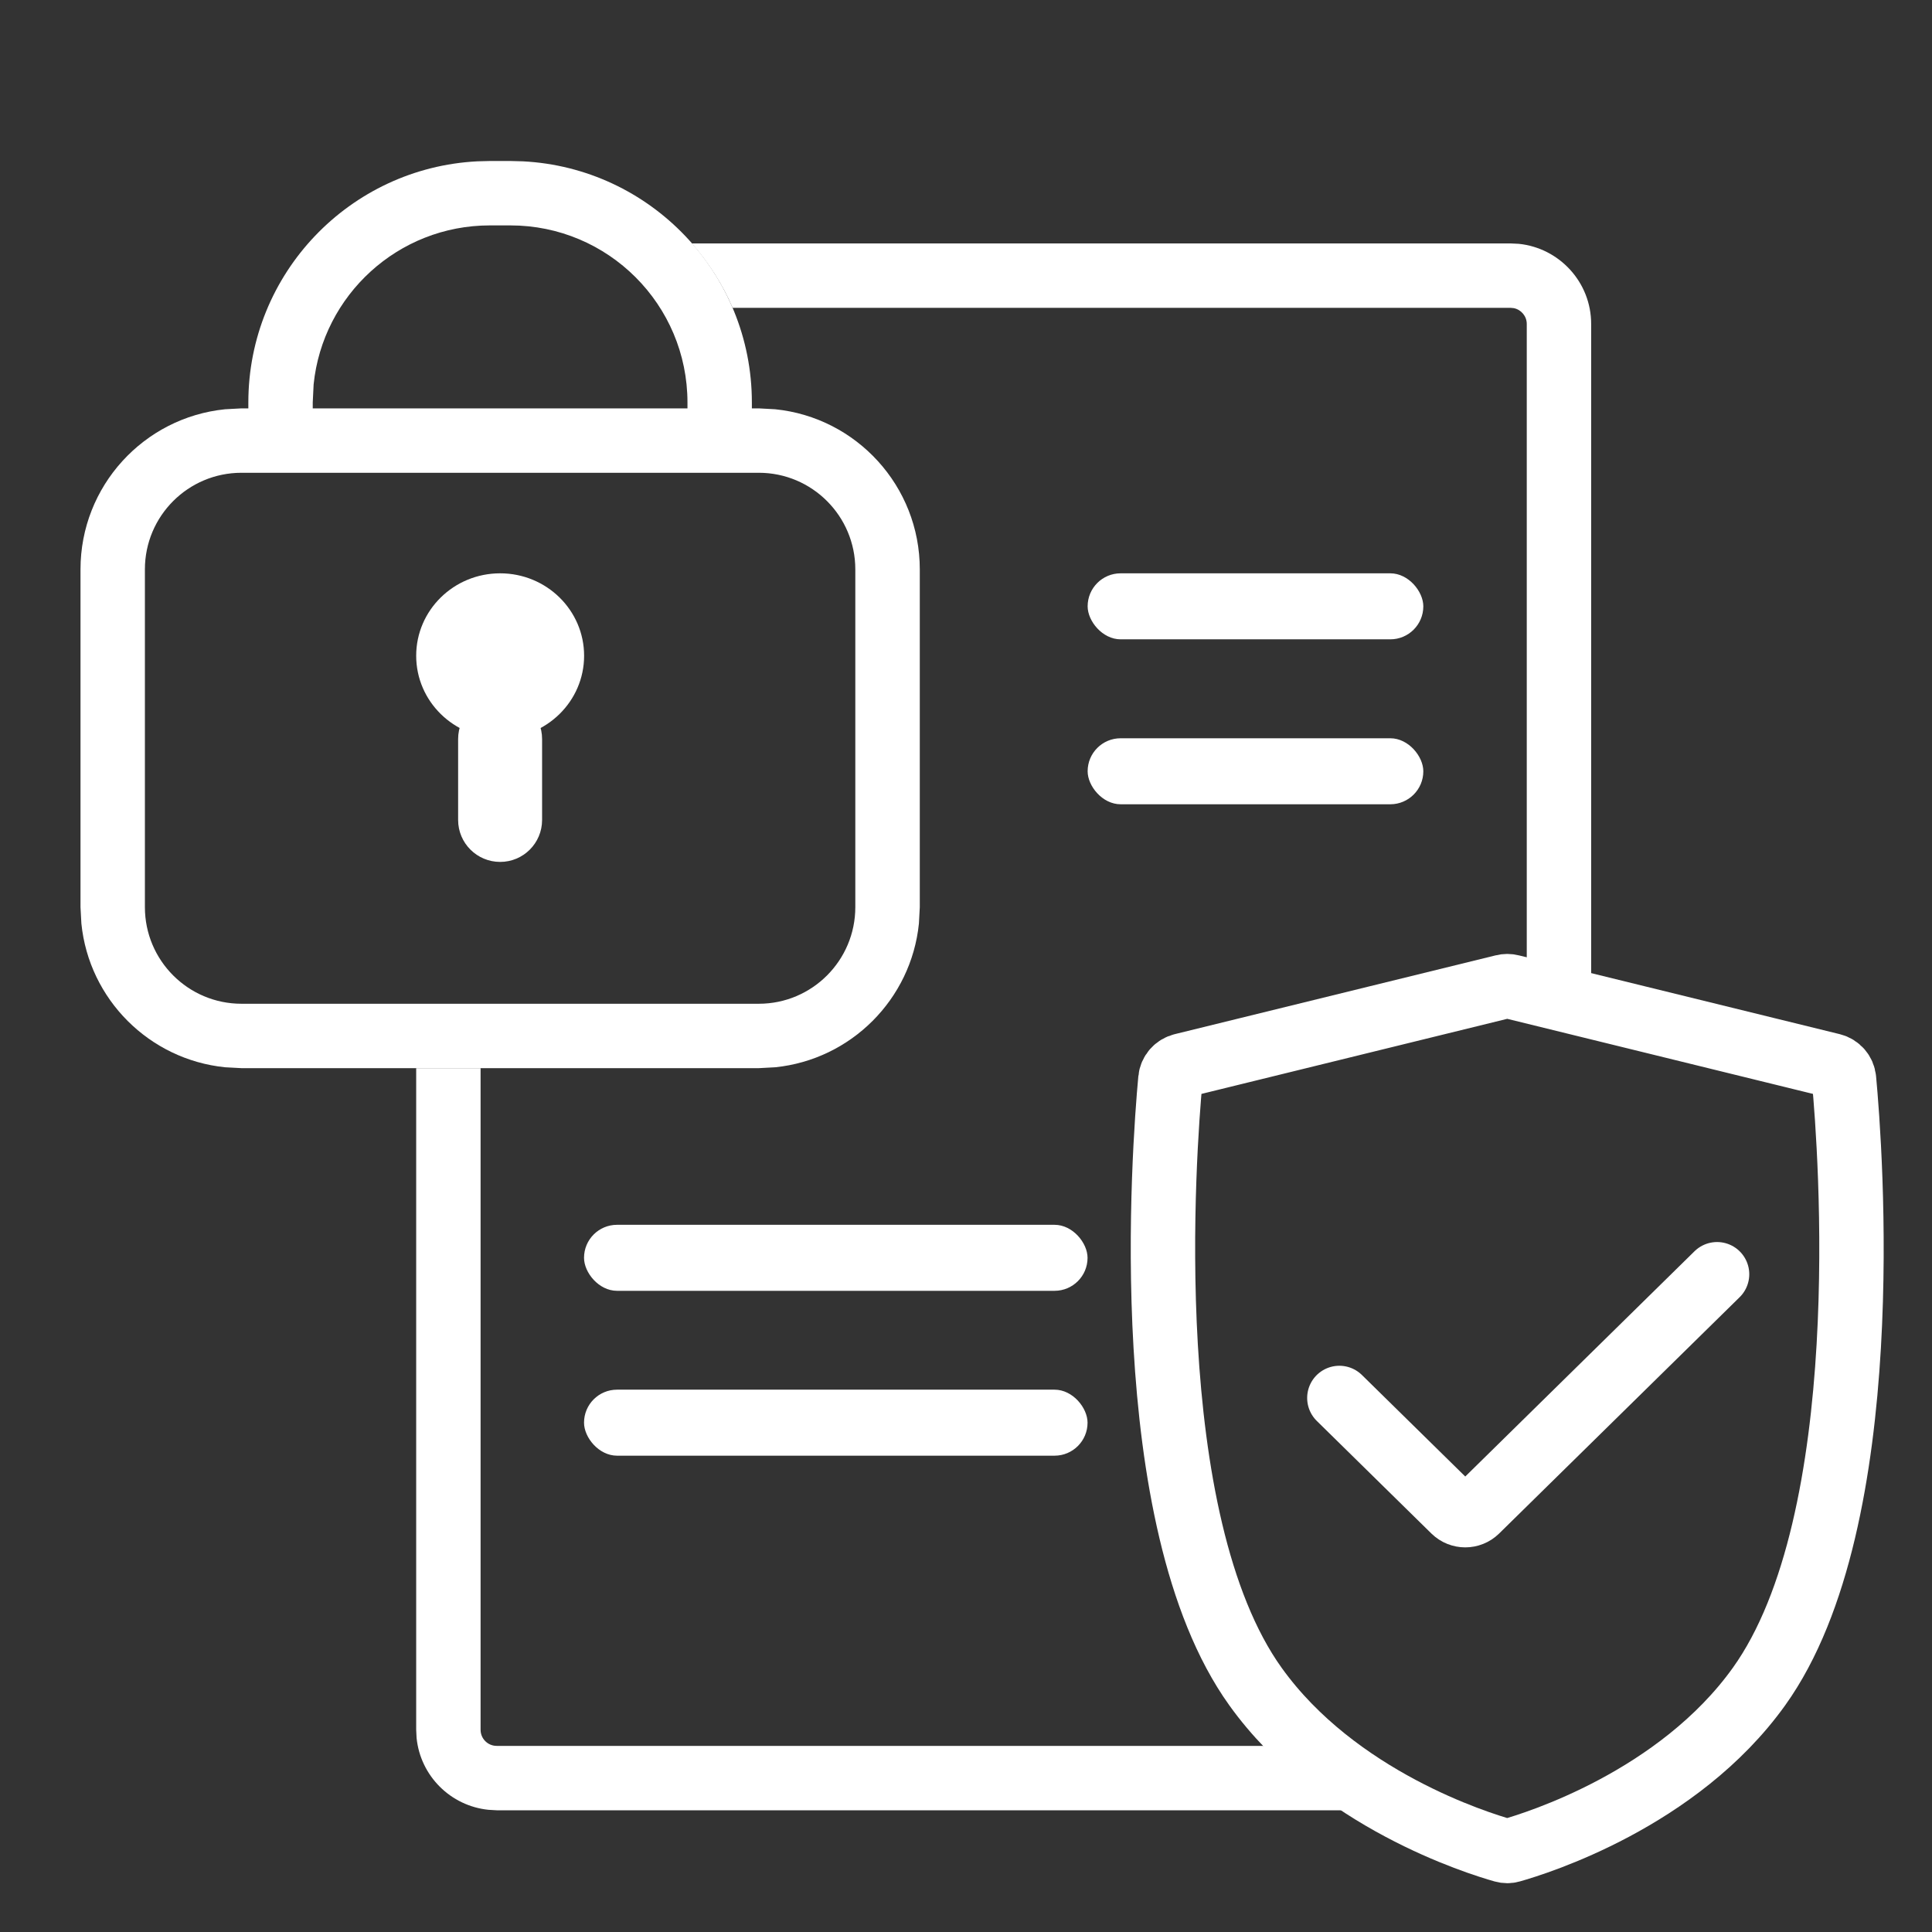
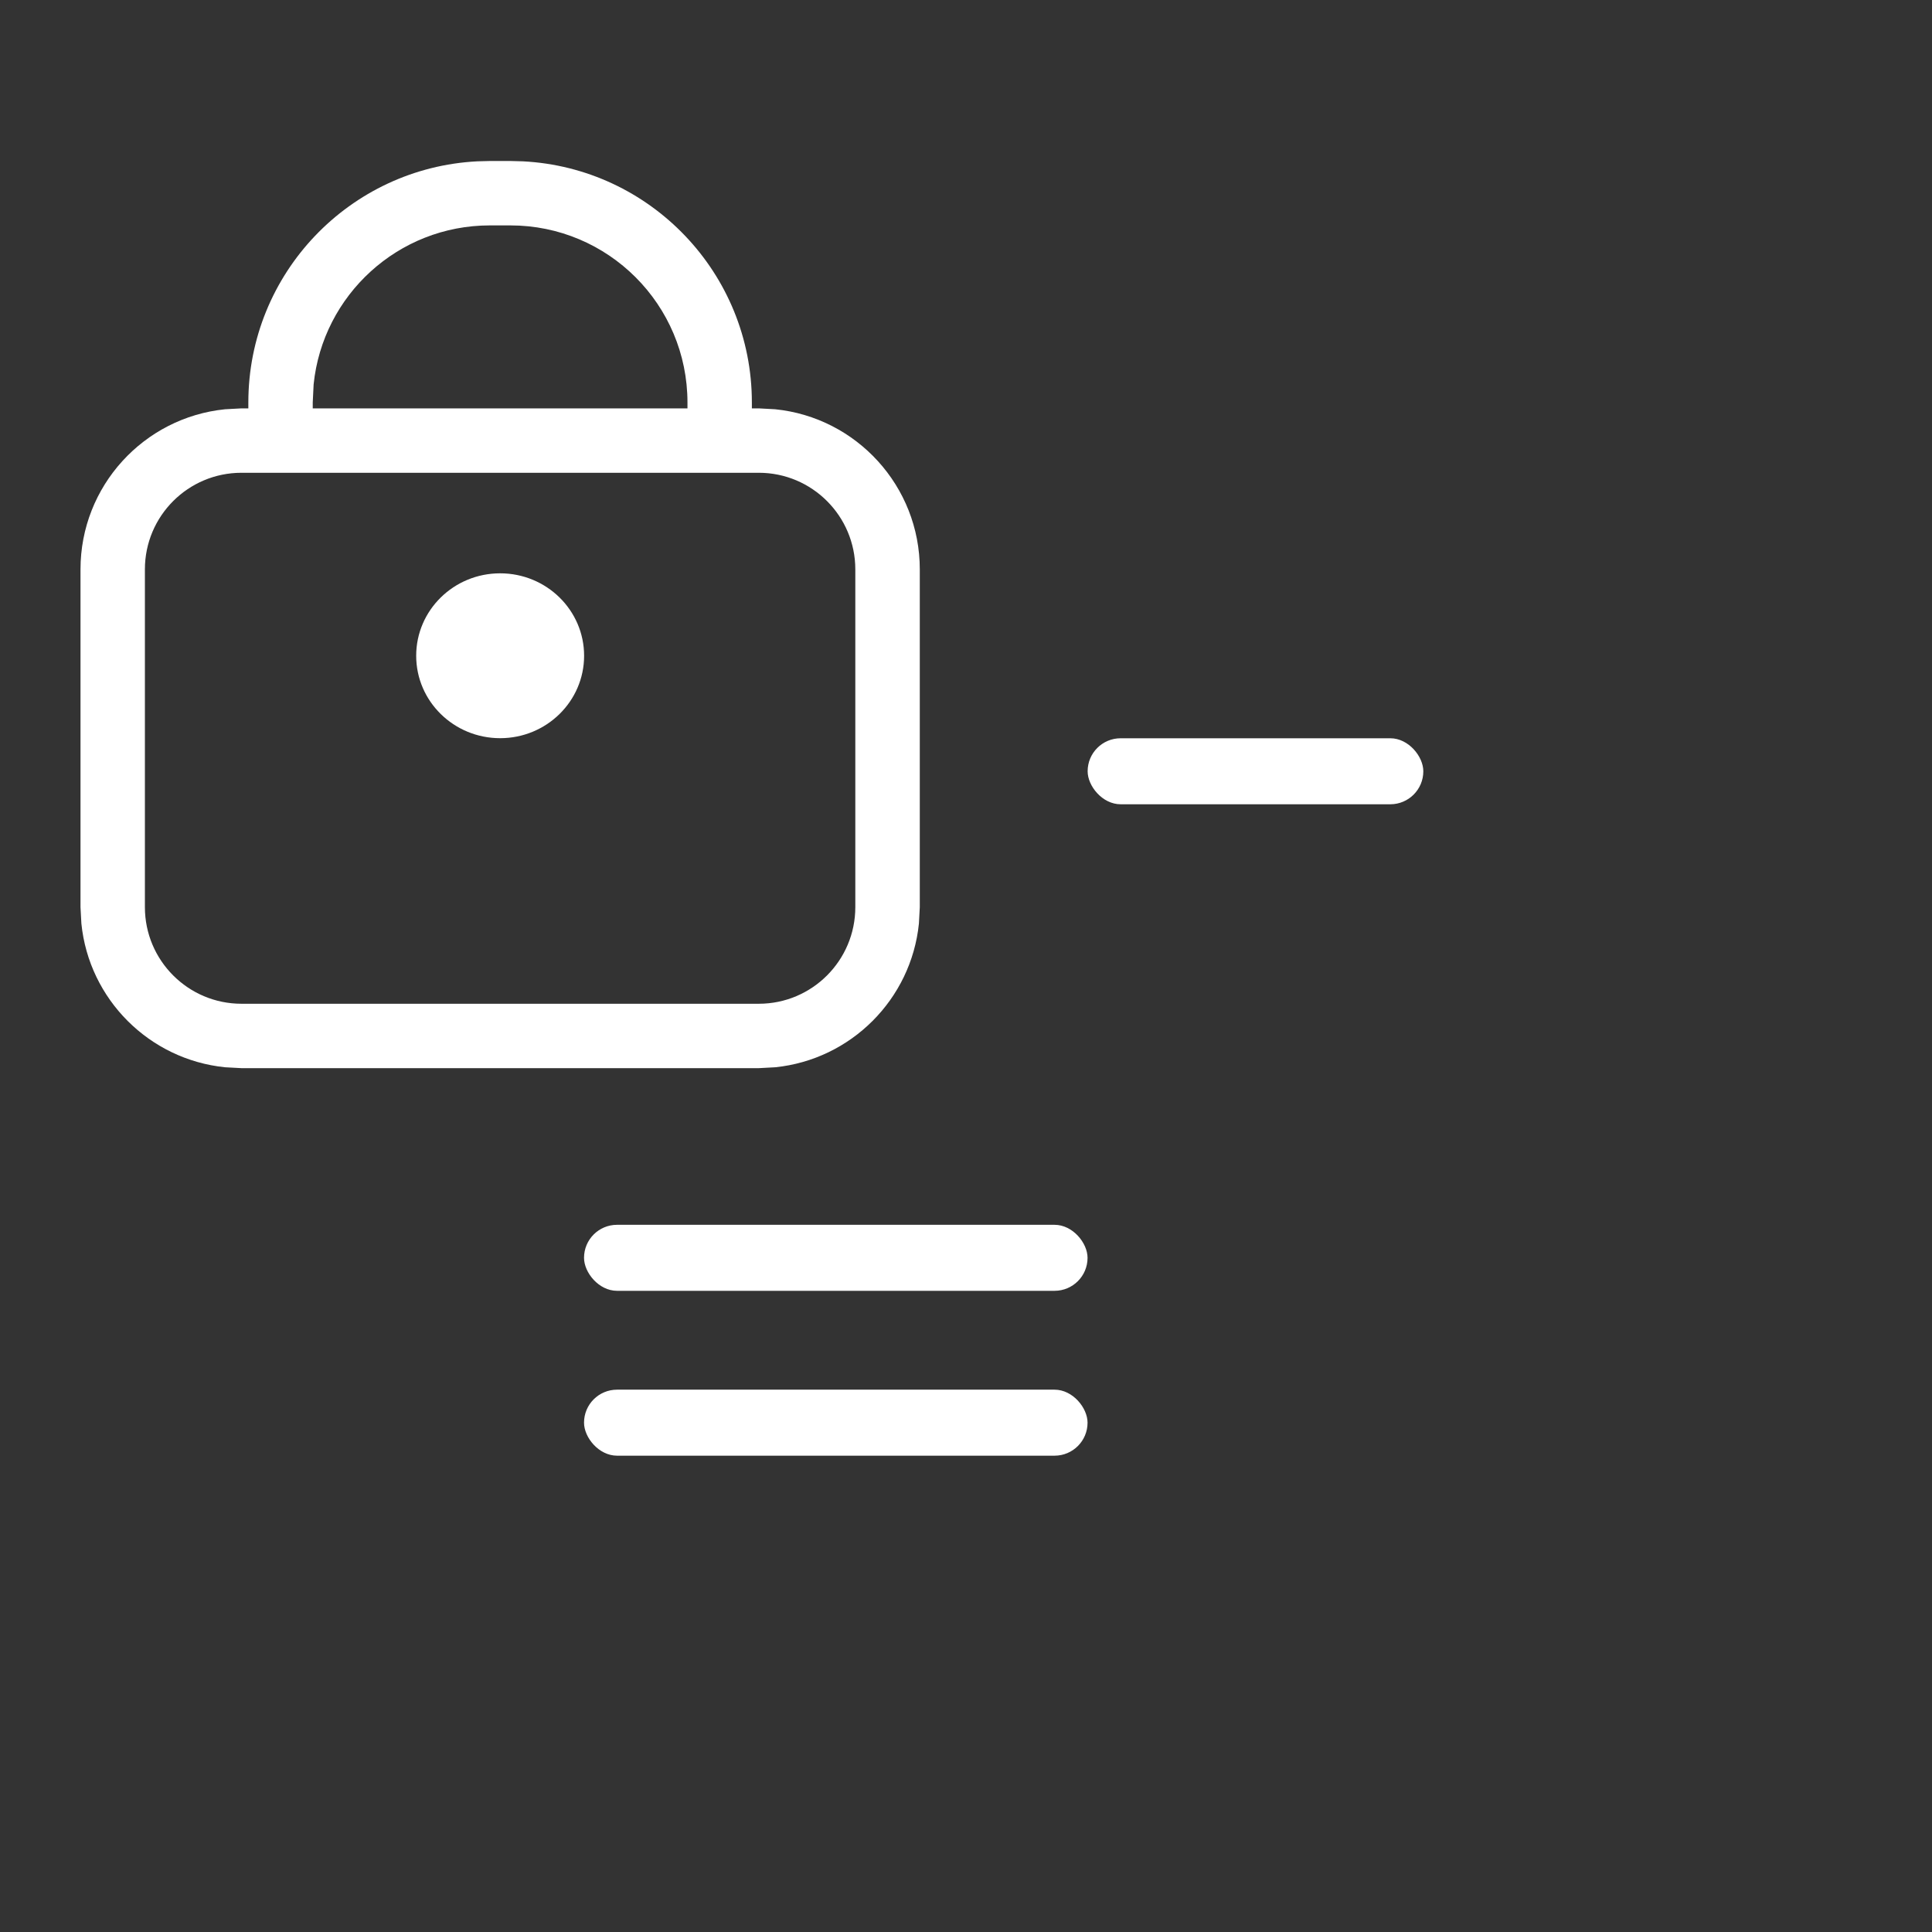
<svg xmlns="http://www.w3.org/2000/svg" width="24" height="24" viewBox="0 0 24 24" fill="none">
  <rect x="0" y="0" width="24" height="24" fill="#333333" stroke="none" />
  <path d="M6.494 2.004C8.079 2.084 9.34 3.395 9.34 5V5.073H9.426L9.63 5.084C10.638 5.186 11.426 6.038 11.426 7.073V11.269L11.415 11.473C11.319 12.414 10.571 13.162 9.63 13.258L9.426 13.269H3L2.796 13.258C1.854 13.162 1.106 12.414 1.011 11.473L1 11.269V7.073C1 6.038 1.787 5.186 2.796 5.084L3 5.073H3.085V5C3.085 3.395 4.346 2.084 5.931 2.004L6.085 2H6.34L6.494 2.004ZM3 5.873C2.337 5.873 1.8 6.41 1.8 7.073V11.269C1.8 11.931 2.337 12.469 3 12.469H9.426C10.088 12.469 10.625 11.931 10.625 11.269V7.073C10.625 6.411 10.088 5.873 9.426 5.873H3ZM6.085 2.8C4.946 2.8 4.009 3.666 3.896 4.775L3.885 5V5.073H8.54V5C8.54 3.785 7.555 2.8 6.34 2.8H6.085Z" fill="white" />
-   <rect x="13.511" y="7.122" width="4.17" height="0.82" rx="0.41" fill="white" />
  <rect x="7.255" y="15.215" width="6.255" height="0.82" rx="0.41" fill="white" />
  <rect x="13.511" y="9.171" width="4.17" height="0.82" rx="0.41" fill="white" />
  <rect x="7.255" y="17.263" width="6.255" height="0.82" rx="0.41" fill="white" />
  <ellipse cx="6.213" cy="8.146" rx="1.043" ry="1.024" fill="white" />
-   <path d="M5.691 9.18C5.691 8.892 5.925 8.659 6.213 8.659C6.501 8.659 6.734 8.892 6.734 9.18V10.186C6.734 10.474 6.501 10.707 6.213 10.707C5.925 10.707 5.691 10.474 5.691 10.186V9.18Z" fill="white" />
-   <path d="M5.97 21.488C5.97 21.599 6.06 21.688 6.17 21.688H16.268C16.653 22.028 17.069 22.291 17.448 22.488H6.17L6.068 22.482C5.597 22.434 5.223 22.061 5.175 21.59L5.17 21.488V13.269H5.97V21.488ZM18.868 3.029C19.372 3.081 19.766 3.507 19.766 4.024V12.5L18.966 12.304V4.024C18.966 3.928 18.897 3.847 18.806 3.828L18.766 3.824H9.101C8.975 3.53 8.802 3.262 8.594 3.024H18.766L18.868 3.029Z" fill="white" />
-   <path d="M18.676 12.256L14.689 13.235C14.607 13.255 14.547 13.323 14.539 13.407C14.46 14.264 14.11 18.879 15.596 20.951C16.601 22.354 18.363 22.899 18.675 22.987C18.707 22.996 18.74 22.996 18.771 22.987C19.083 22.899 20.846 22.354 21.851 20.951C23.336 18.879 22.987 14.264 22.907 13.407C22.899 13.323 22.839 13.255 22.758 13.235L18.771 12.256C18.74 12.248 18.707 12.248 18.676 12.256Z" stroke="white" stroke-width="0.8" stroke-linecap="round" />
-   <path d="M16.638 17.366L18.062 18.765C18.14 18.841 18.264 18.841 18.342 18.765L21.33 15.829" stroke="white" stroke-width="0.8" stroke-linecap="round" />
</svg>